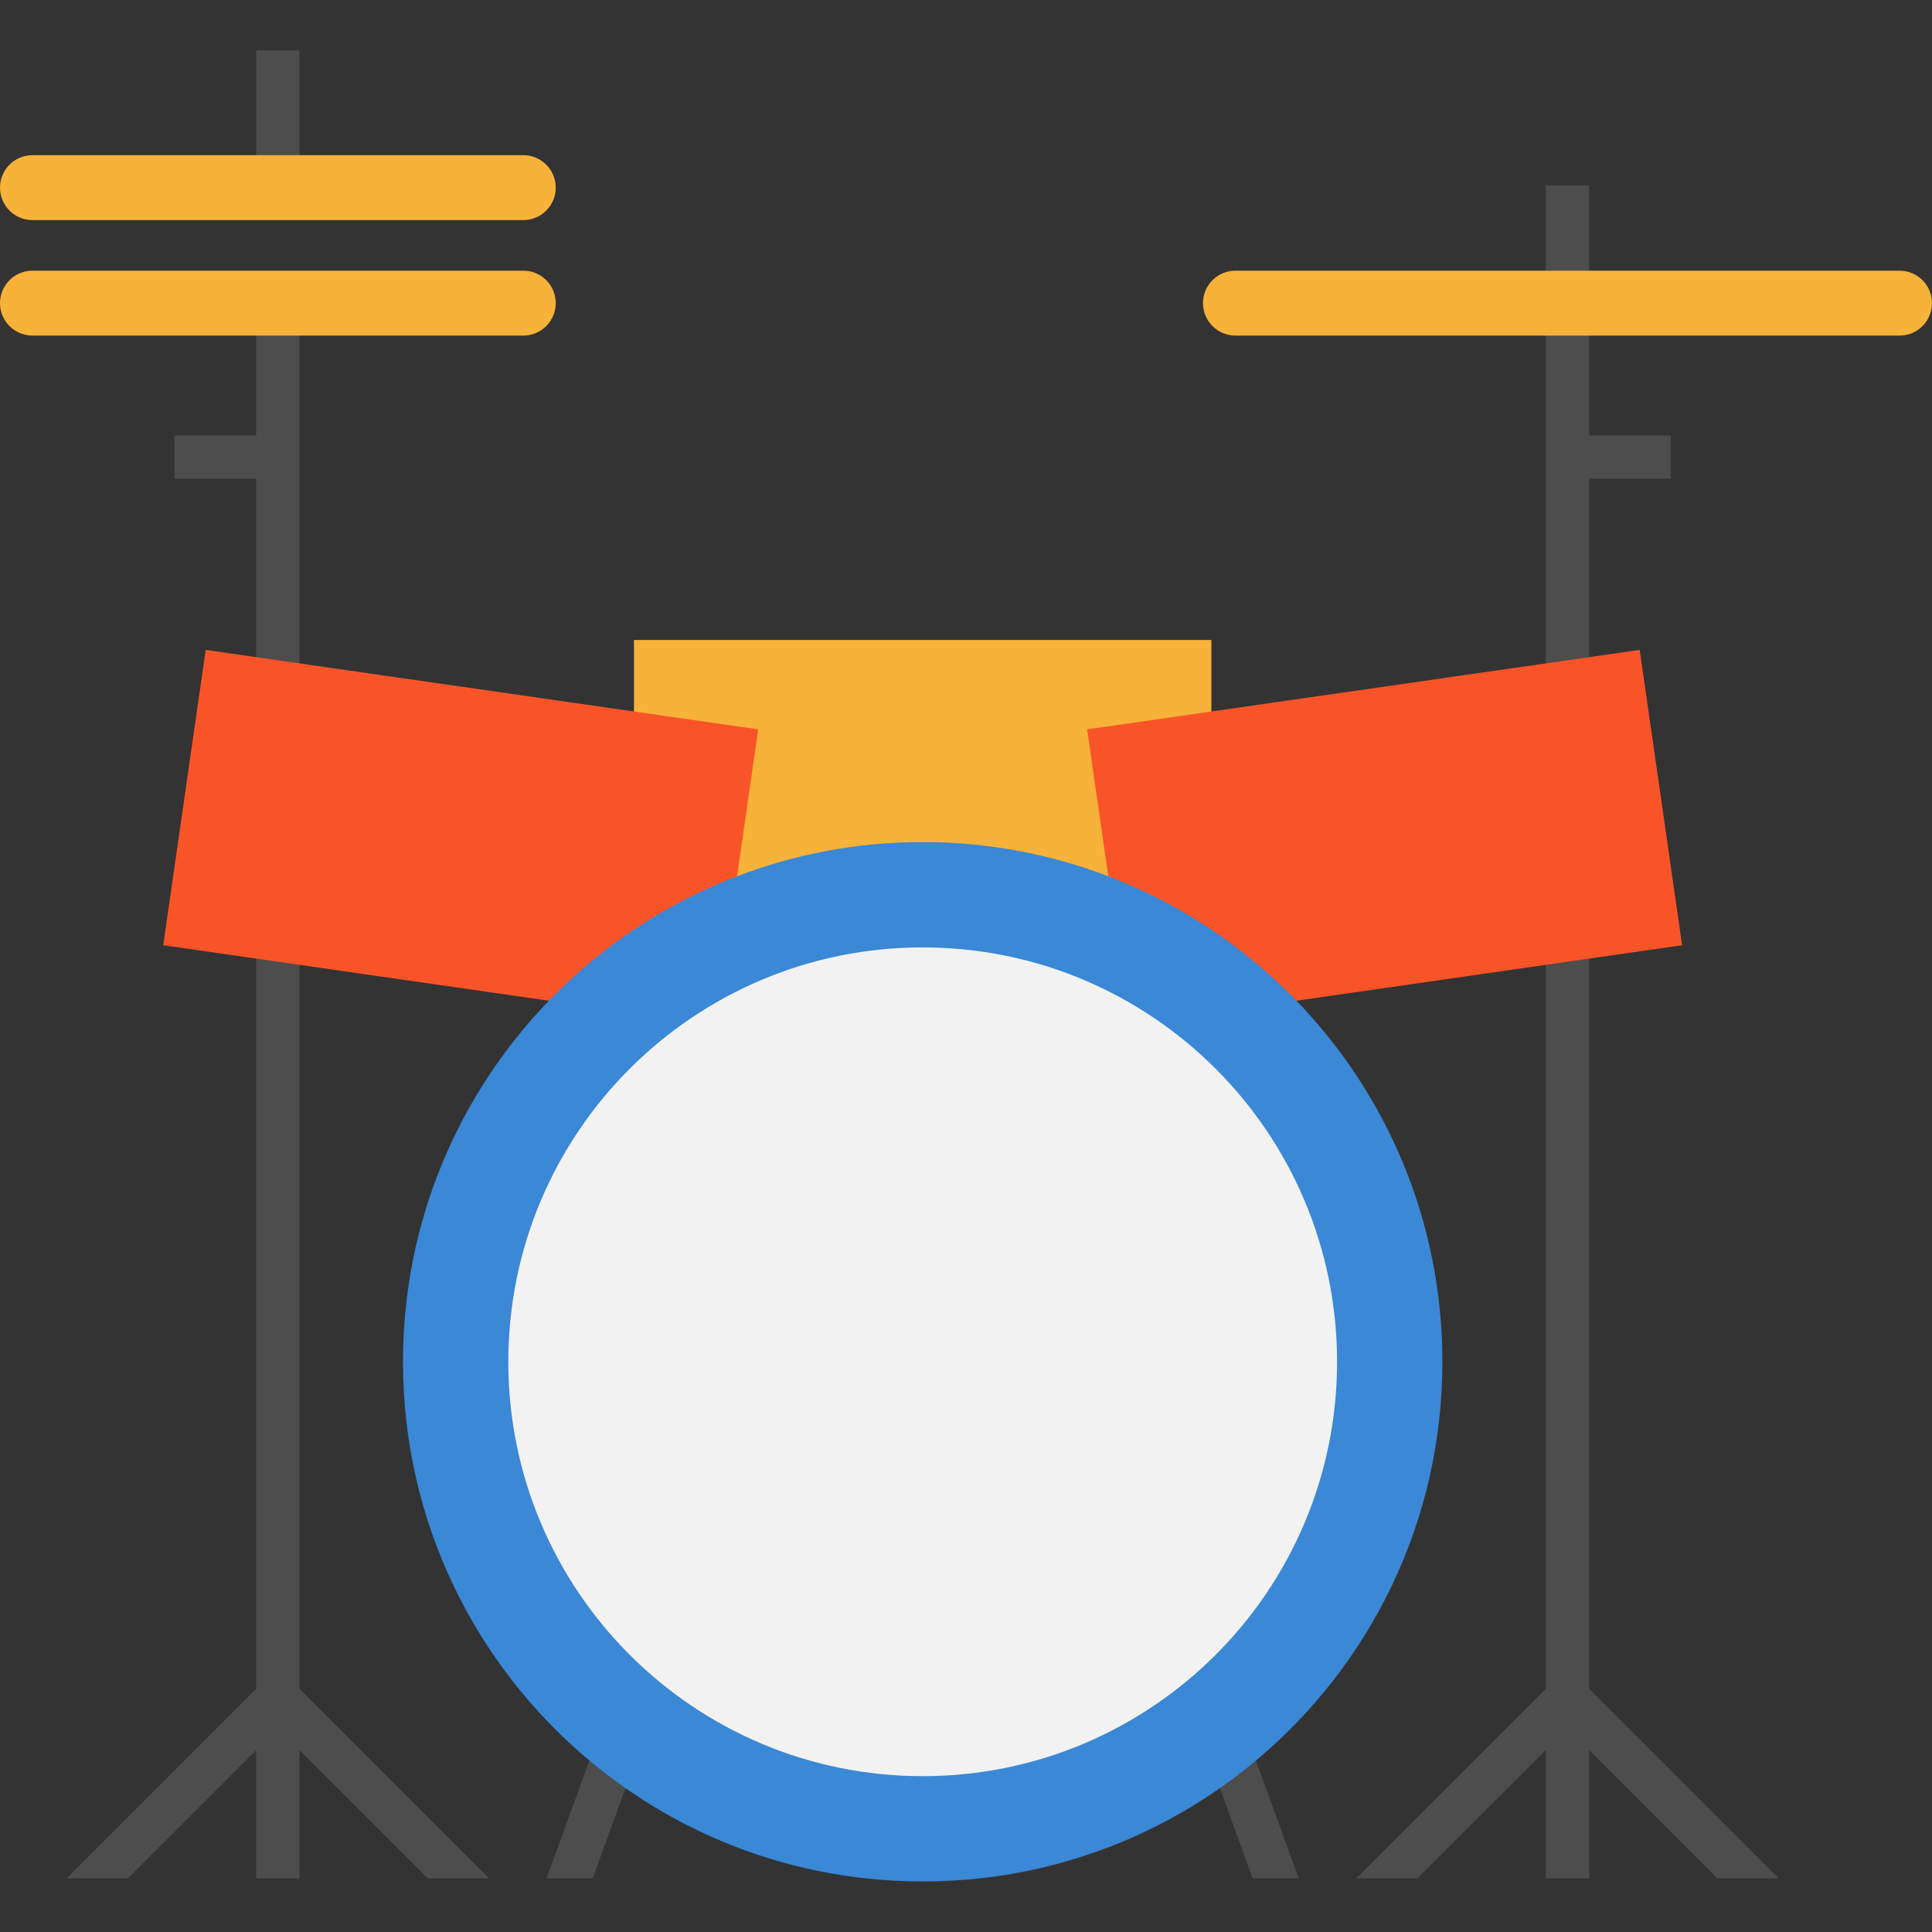
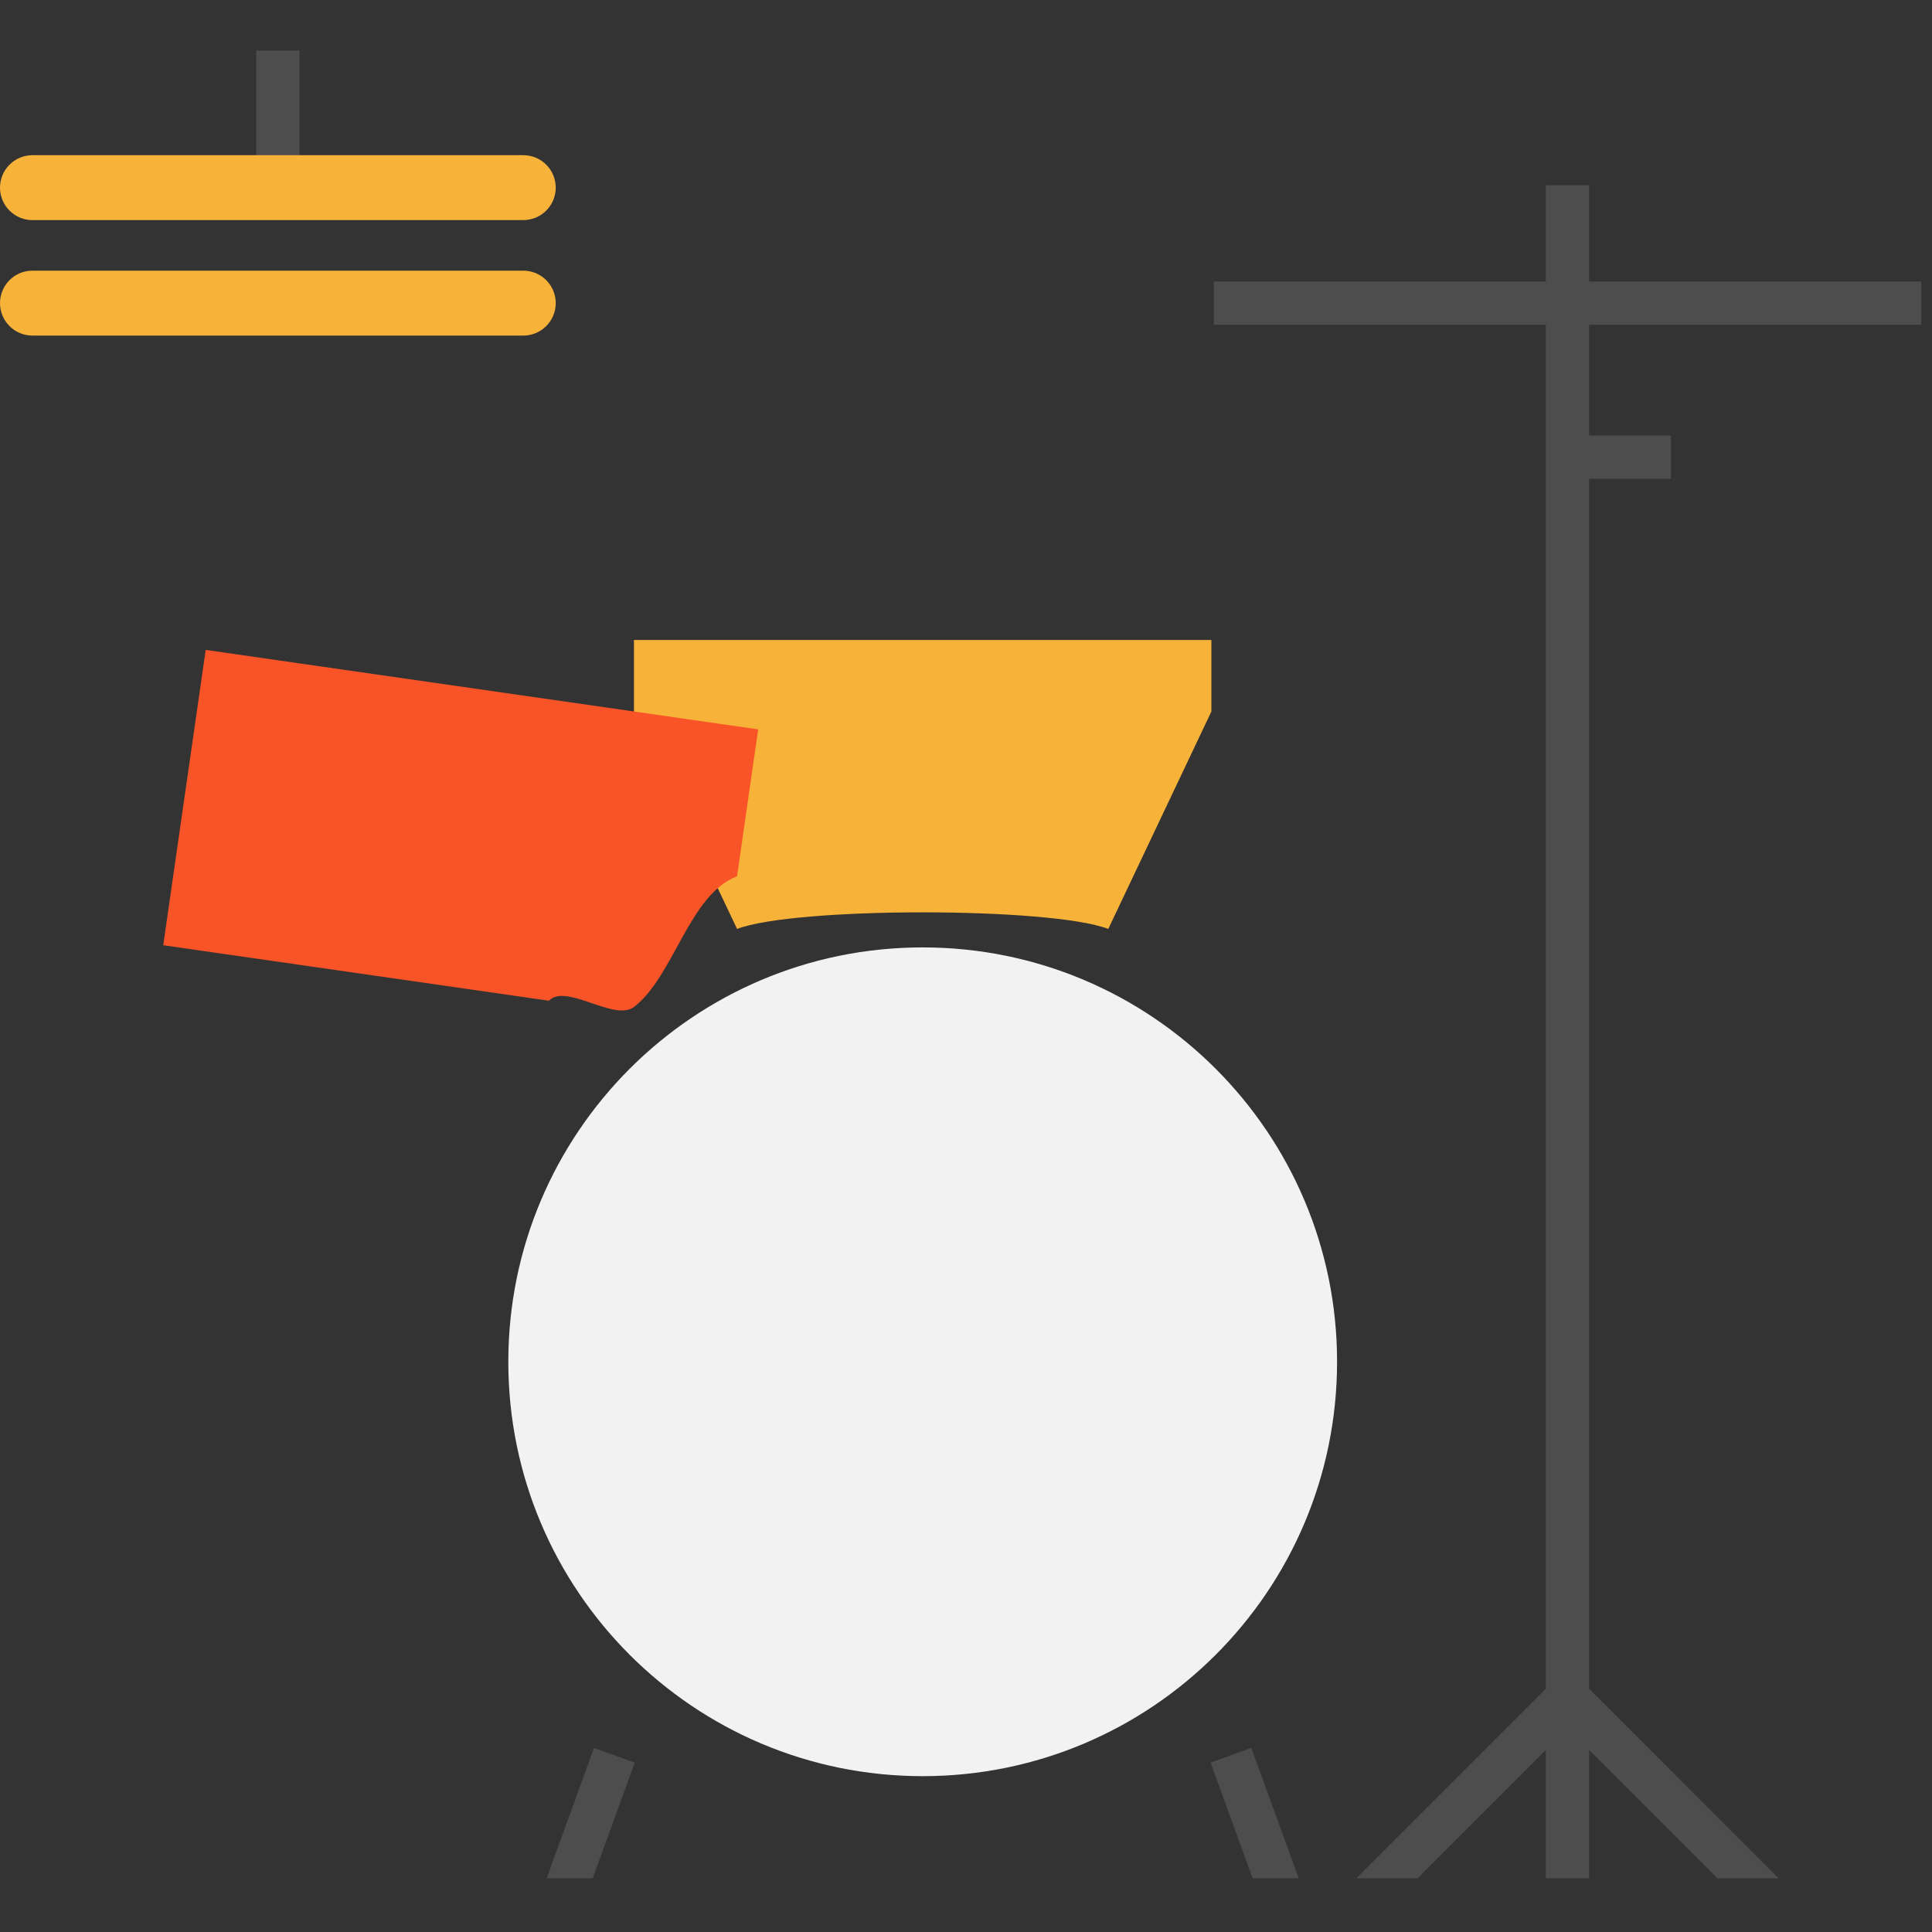
<svg xmlns="http://www.w3.org/2000/svg" height="800px" width="800px" version="1.1" id="Layer_1" viewBox="0 0 512 512" xml:space="preserve">
  <rect x="0" y="0" width="512" height="512" fill="#333333" stroke="none" />
  <path style="fill:#F7B239;" d="M321.03,169.599v18.95l-27.324,57.627c-15.279-5.862-83.096-5.862-98.376,0l-27.324-57.627v-18.95  H321.03z" />
  <g>
    <polygon style="fill:#4D4D4D;" points="168.212,467.125 165.757,473.881 157.073,497.775 144.857,497.775 156.202,466.574    157.429,463.214  " />
    <polygon style="fill:#4D4D4D;" points="344.178,497.775 331.961,497.775 323.278,473.881 320.823,467.125 331.606,463.214    332.833,466.574  " />
-     <polygon style="fill:#4D4D4D;" points="79.368,447.543 129.6,497.775 113.38,497.775 79.368,463.765 79.368,497.775    67.897,497.775 67.897,463.765 33.886,497.775 17.665,497.775 67.897,447.543 67.897,126.881 46.217,126.881 46.217,115.41    67.897,115.41 67.897,86.067 2.868,86.067 2.868,74.596 144.409,74.596 144.409,86.067 79.368,86.067  " />
    <polygon style="fill:#4D4D4D;" points="79.373,55.466 144.411,55.466 144.411,43.994 79.373,43.994 79.373,13.387 67.902,13.387    67.902,43.994 2.864,43.994 2.864,55.466 67.902,55.466  " />
    <polygon style="fill:#4D4D4D;" points="421.138,115.41 442.818,115.41 442.818,126.881 421.138,126.881 421.138,447.543    471.369,497.775 455.149,497.775 421.138,463.765 421.138,497.775 409.667,497.775 409.667,463.765 375.655,497.775    359.435,497.775 409.667,447.543 409.667,86.067 321.672,86.067 321.672,74.596 409.667,74.596 409.667,49.096 421.138,49.096    421.138,74.596 509.132,74.596 509.132,86.067 421.138,86.067  " />
  </g>
  <g>
    <path style="fill:#F95428;" d="M168.005,188.551l-94.373-13.57l-19.122-2.753l-11.253,78.267l30.375,4.37l71.843,10.335   c4.588-4.756,17.348,5.68,22.579,1.625c10.58-8.202,14.564-29.754,27.275-34.605l5.598-38.933L168.005,188.551z" />
-     <path style="fill:#F95428;" d="M434.536,172.227l-19.134,2.753l-94.373,13.57l-32.922,4.738l5.598,38.933   c6.502,2.48,2.96,21.266,8.944,24.663c11.51,6.534,30.59,15.294,40.921,8.317l71.832-10.335l30.375-4.37L434.536,172.227z" />
  </g>
  <g>
    <path style="fill:#F7B239;" d="M138.674,58.331H8.603C3.852,58.331,0,54.479,0,49.728s3.852-8.603,8.603-8.603h130.071   c4.751,0,8.603,3.852,8.603,8.603S143.425,58.331,138.674,58.331z" />
    <path style="fill:#F7B239;" d="M138.674,88.935H8.603C3.852,88.935,0,85.083,0,80.331s3.852-8.603,8.603-8.603h130.071   c4.751,0,8.603,3.852,8.603,8.603S143.425,88.935,138.674,88.935z" />
-     <path style="fill:#F7B239;" d="M503.397,88.935H327.407c-4.751,0-8.603-3.852-8.603-8.603s3.852-8.603,8.603-8.603h175.989   c4.751,0,8.603,3.852,8.603,8.603S508.148,88.935,503.397,88.935z" />
  </g>
-   <path style="fill:#3A88D6;" d="M343.57,265.199c-13.88-14.373-30.857-25.73-49.865-32.979c-15.279-5.862-31.855-9.062-49.188-9.062  s-33.908,3.2-49.188,9.062c-18.996,7.25-35.985,18.606-49.853,32.979c-23.952,24.778-38.68,58.514-38.68,95.692  c0,42.454,19.203,80.424,49.406,105.683c3.074,2.581,6.263,5.013,9.555,7.307c18.411,12.859,40.103,21.325,63.561,23.894  c4.99,0.551,10.06,0.837,15.199,0.837s10.209-0.287,15.199-0.837c23.458-2.569,45.15-11.035,63.561-23.894  c3.292-2.294,6.481-4.726,9.555-7.307c30.203-25.259,49.417-63.229,49.417-105.683C382.251,323.713,367.522,289.978,343.57,265.199z   M244.517,467.641c-58.961,0-106.75-47.8-106.75-106.75c0-58.961,47.789-106.761,106.75-106.761s106.761,47.8,106.761,106.761  C351.279,419.842,303.479,467.641,244.517,467.641z" />
  <path style="fill:#F2F2F2;" d="M244.517,251.071c60.651,0,109.821,49.17,109.821,109.821c0,60.64-49.17,109.809-109.821,109.809  s-109.809-49.17-109.809-109.809C134.708,300.241,183.866,251.071,244.517,251.071z" />
</svg>